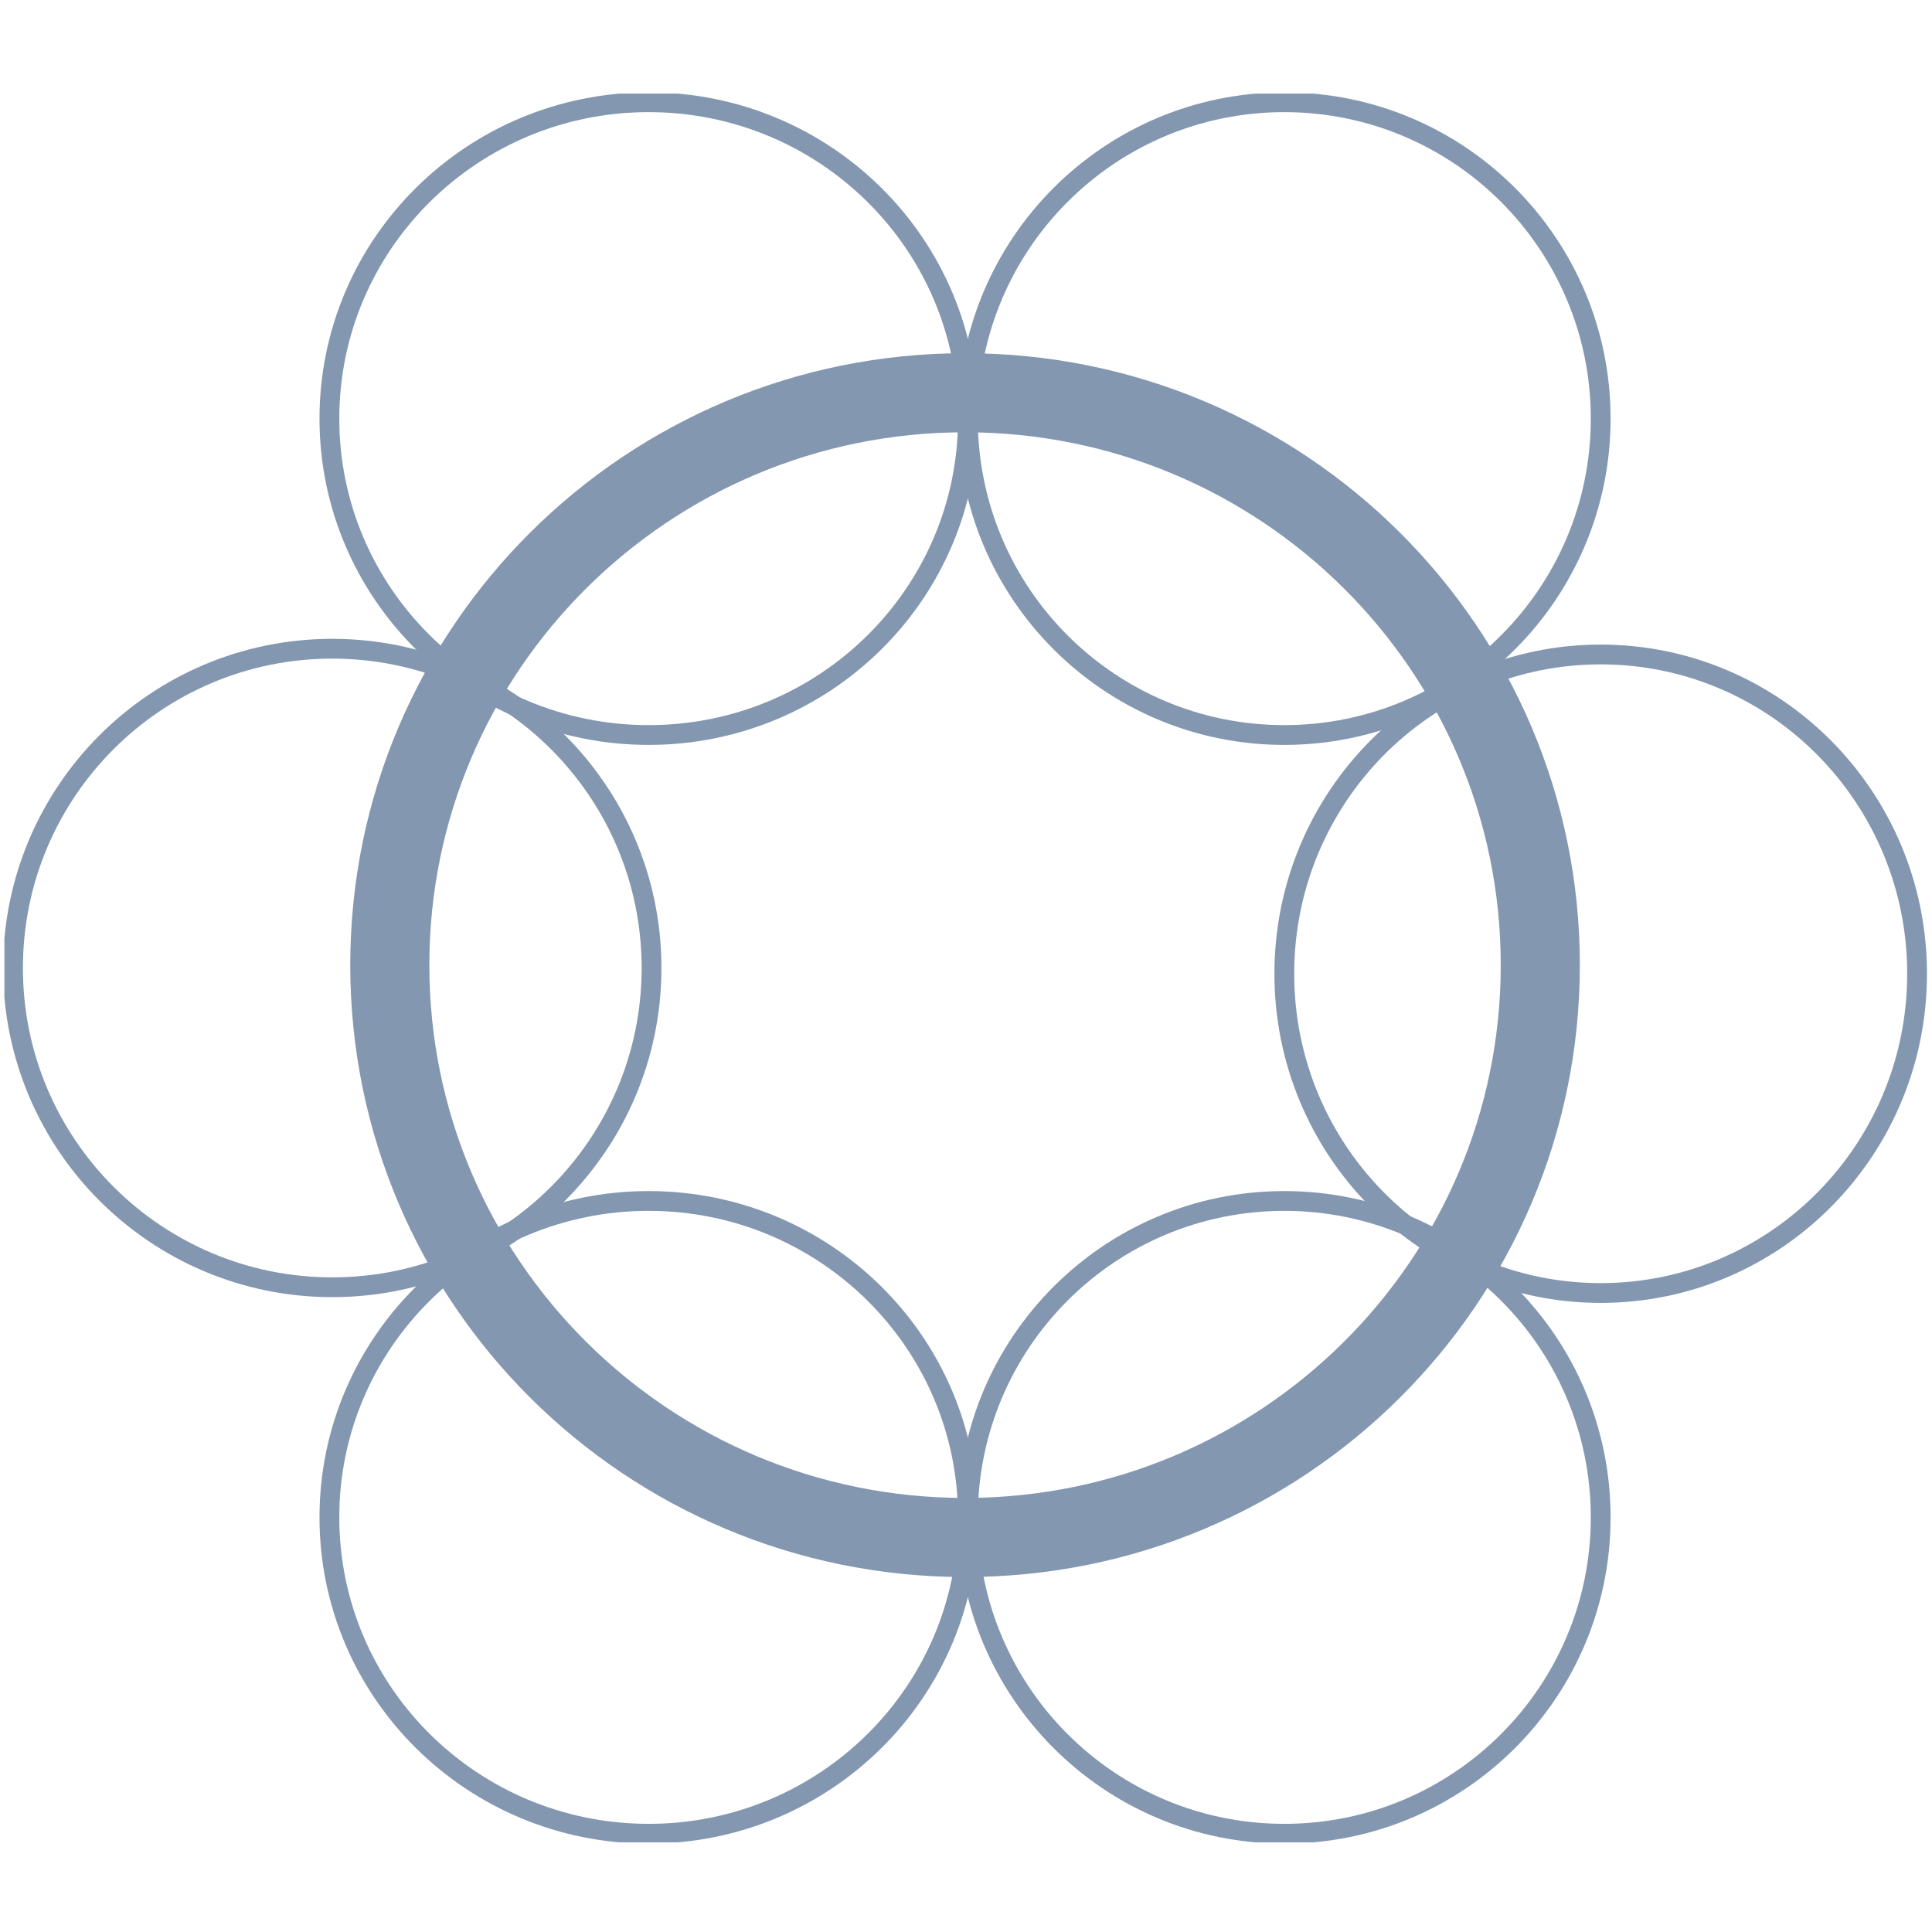
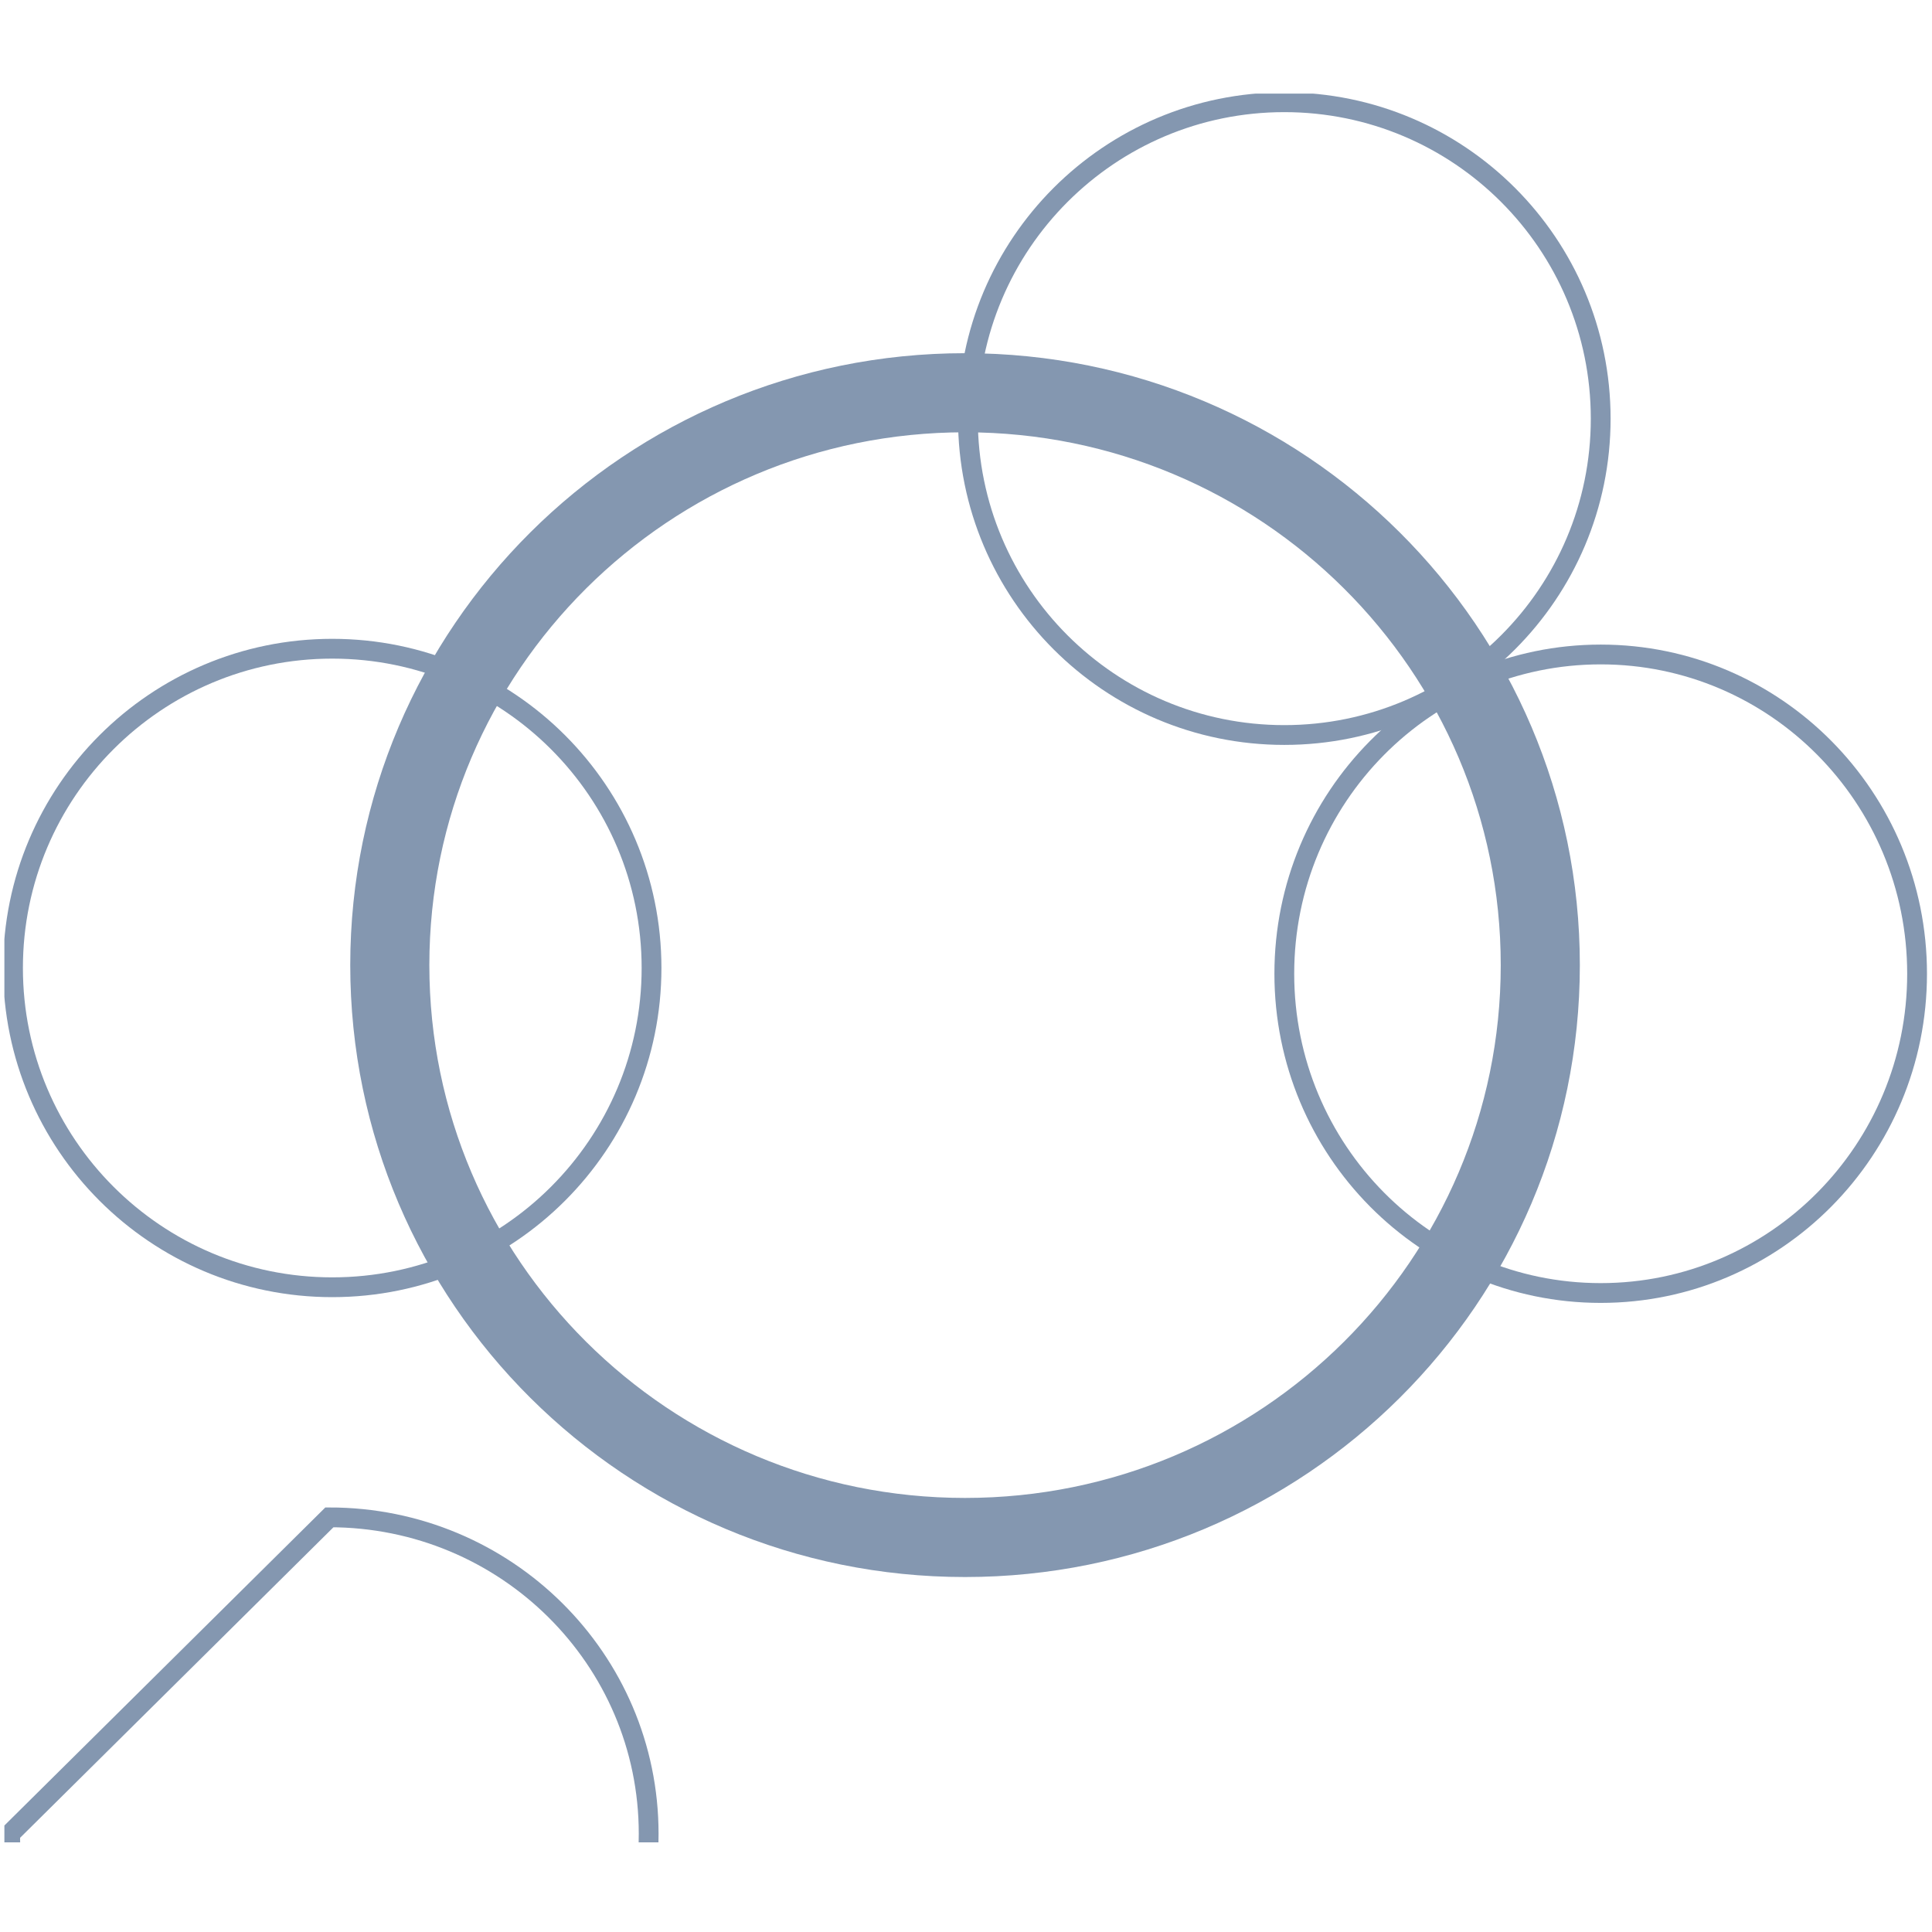
<svg xmlns="http://www.w3.org/2000/svg" xmlns:xlink="http://www.w3.org/1999/xlink" width="640" height="640">
  <defs>
    <symbol height="480" id="svg_11" width="640">
      <defs>
        <symbol height="304" id="svg_2" width="801">
          <g id="svg_3" transform="translate(-2971 -1762)">
-             <path d="m3027.5,1818.5c0,-30.38 24.85,-55 55.5,-55c30.65,0 55.5,24.62 55.5,55c0,30.38 -24.85,55 -55.5,55c-30.65,0 -55.5,-24.62 -55.5,-55z" fill="none" fill-rule="evenodd" id="svg_10" stroke="#8497b0" stroke-miterlimit="8" stroke-width="3.44" />
            <path d="m3138.5,1818.5c0,-30.38 24.62,-55 55,-55c30.38,0 55,24.62 55,55c0,30.38 -24.62,55 -55,55c-30.38,0 -55,-24.62 -55,-55z" fill="none" fill-rule="evenodd" id="svg_9" stroke="#8497b0" stroke-miterlimit="8" stroke-width="3.44" />
            <path d="m3193.5,1915c0,-30.65 24.62,-55.5 55,-55.5c30.38,0 55,24.85 55,55.5c0,30.65 -24.62,55.5 -55,55.5c-30.38,0 -55,-24.85 -55,-55.5z" fill="none" fill-rule="evenodd" id="svg_8" stroke="#8497b0" stroke-miterlimit="8" stroke-width="3.44" />
            <path d="m2972.5,1914c0,-30.65 24.85,-55.5 55.5,-55.5c30.65,0 55.5,24.85 55.5,55.5c0,30.65 -24.85,55.5 -55.5,55.5c-30.65,0 -55.5,-24.85 -55.5,-55.5z" fill="none" fill-rule="evenodd" id="svg_7" stroke="#8497b0" stroke-miterlimit="8" stroke-width="3.44" />
-             <path d="m3027.5,2009.5c0,-30.38 24.85,-55 55.5,-55c30.65,0 55.5,24.62 55.5,55c0,30.38 -24.85,55 -55.5,55c-30.65,0 -55.5,-24.62 -55.5,-55z" fill="none" fill-rule="evenodd" id="svg_6" stroke="#8497b0" stroke-miterlimit="8" stroke-width="3.44" />
-             <path d="m3138.5,2009.5c0,-30.38 24.62,-55 55,-55c30.38,0 55,24.62 55,55c0,30.38 -24.62,55 -55,55c-30.38,0 -55,-24.62 -55,-55z" fill="none" fill-rule="evenodd" id="svg_5" stroke="#8497b0" stroke-miterlimit="8" stroke-width="3.44" />
+             <path d="m3027.5,2009.5c30.65,0 55.5,24.62 55.5,55c0,30.38 -24.85,55 -55.5,55c-30.65,0 -55.5,-24.62 -55.5,-55z" fill="none" fill-rule="evenodd" id="svg_6" stroke="#8497b0" stroke-miterlimit="8" stroke-width="3.44" />
            <path d="m3038,1913.5c0,-54.95 44.77,-99.5 100,-99.5c55.23,0 100,44.55 100,99.5c0,54.95 -44.77,99.5 -100,99.5c-55.23,0 -100,-44.55 -100,-99.5z" fill="none" fill-rule="evenodd" id="svg_4" stroke="#8497b0" stroke-miterlimit="8" stroke-width="13.75" />
          </g>
        </symbol>
      </defs>
      <g class="layer">
        <title>Layer 1</title>
        <use id="svg_1" transform="matrix(1.538 0 0 1.538 1.728 3.95)" x="0" xlink:href="#svg_2" y="0" />
      </g>
    </symbol>
  </defs>
  <g class="layer">
    <title>Layer 1</title>
    <use id="svg_12" transform="matrix(1.239 0 0 1.239 -0.689 -2.877)" x="0" xlink:href="#svg_11" y="23.4" />
  </g>
</svg>